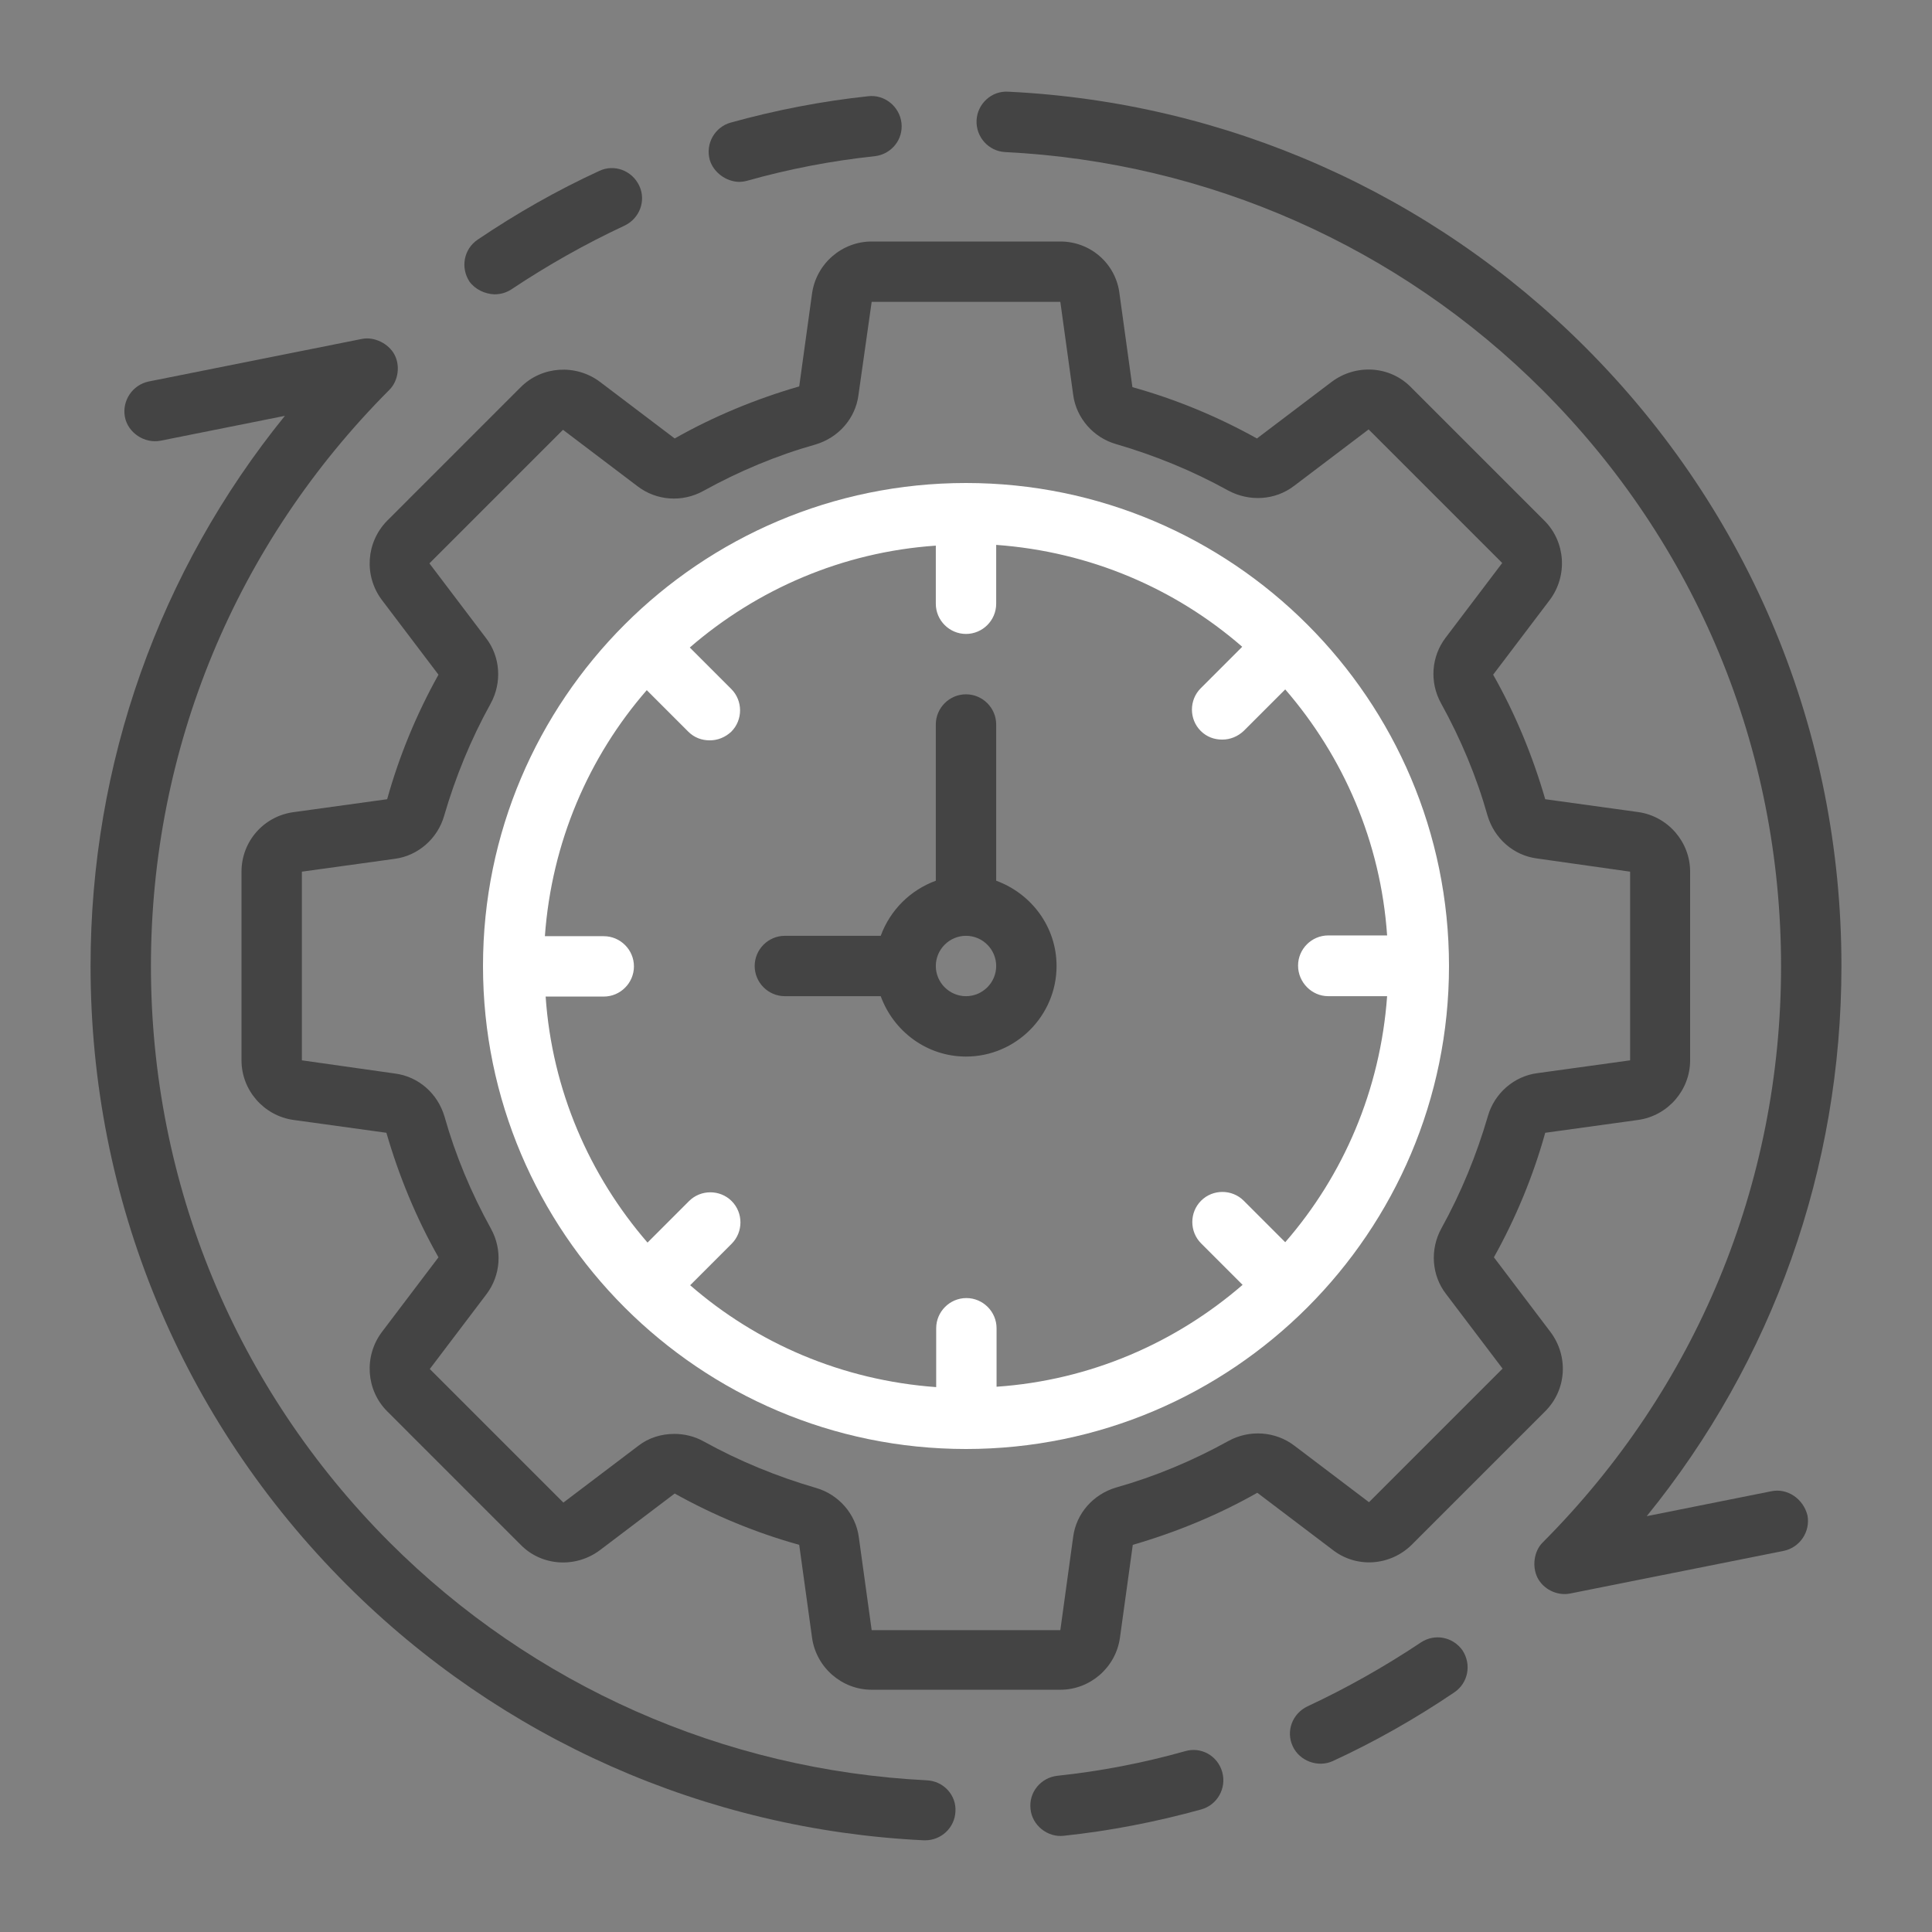
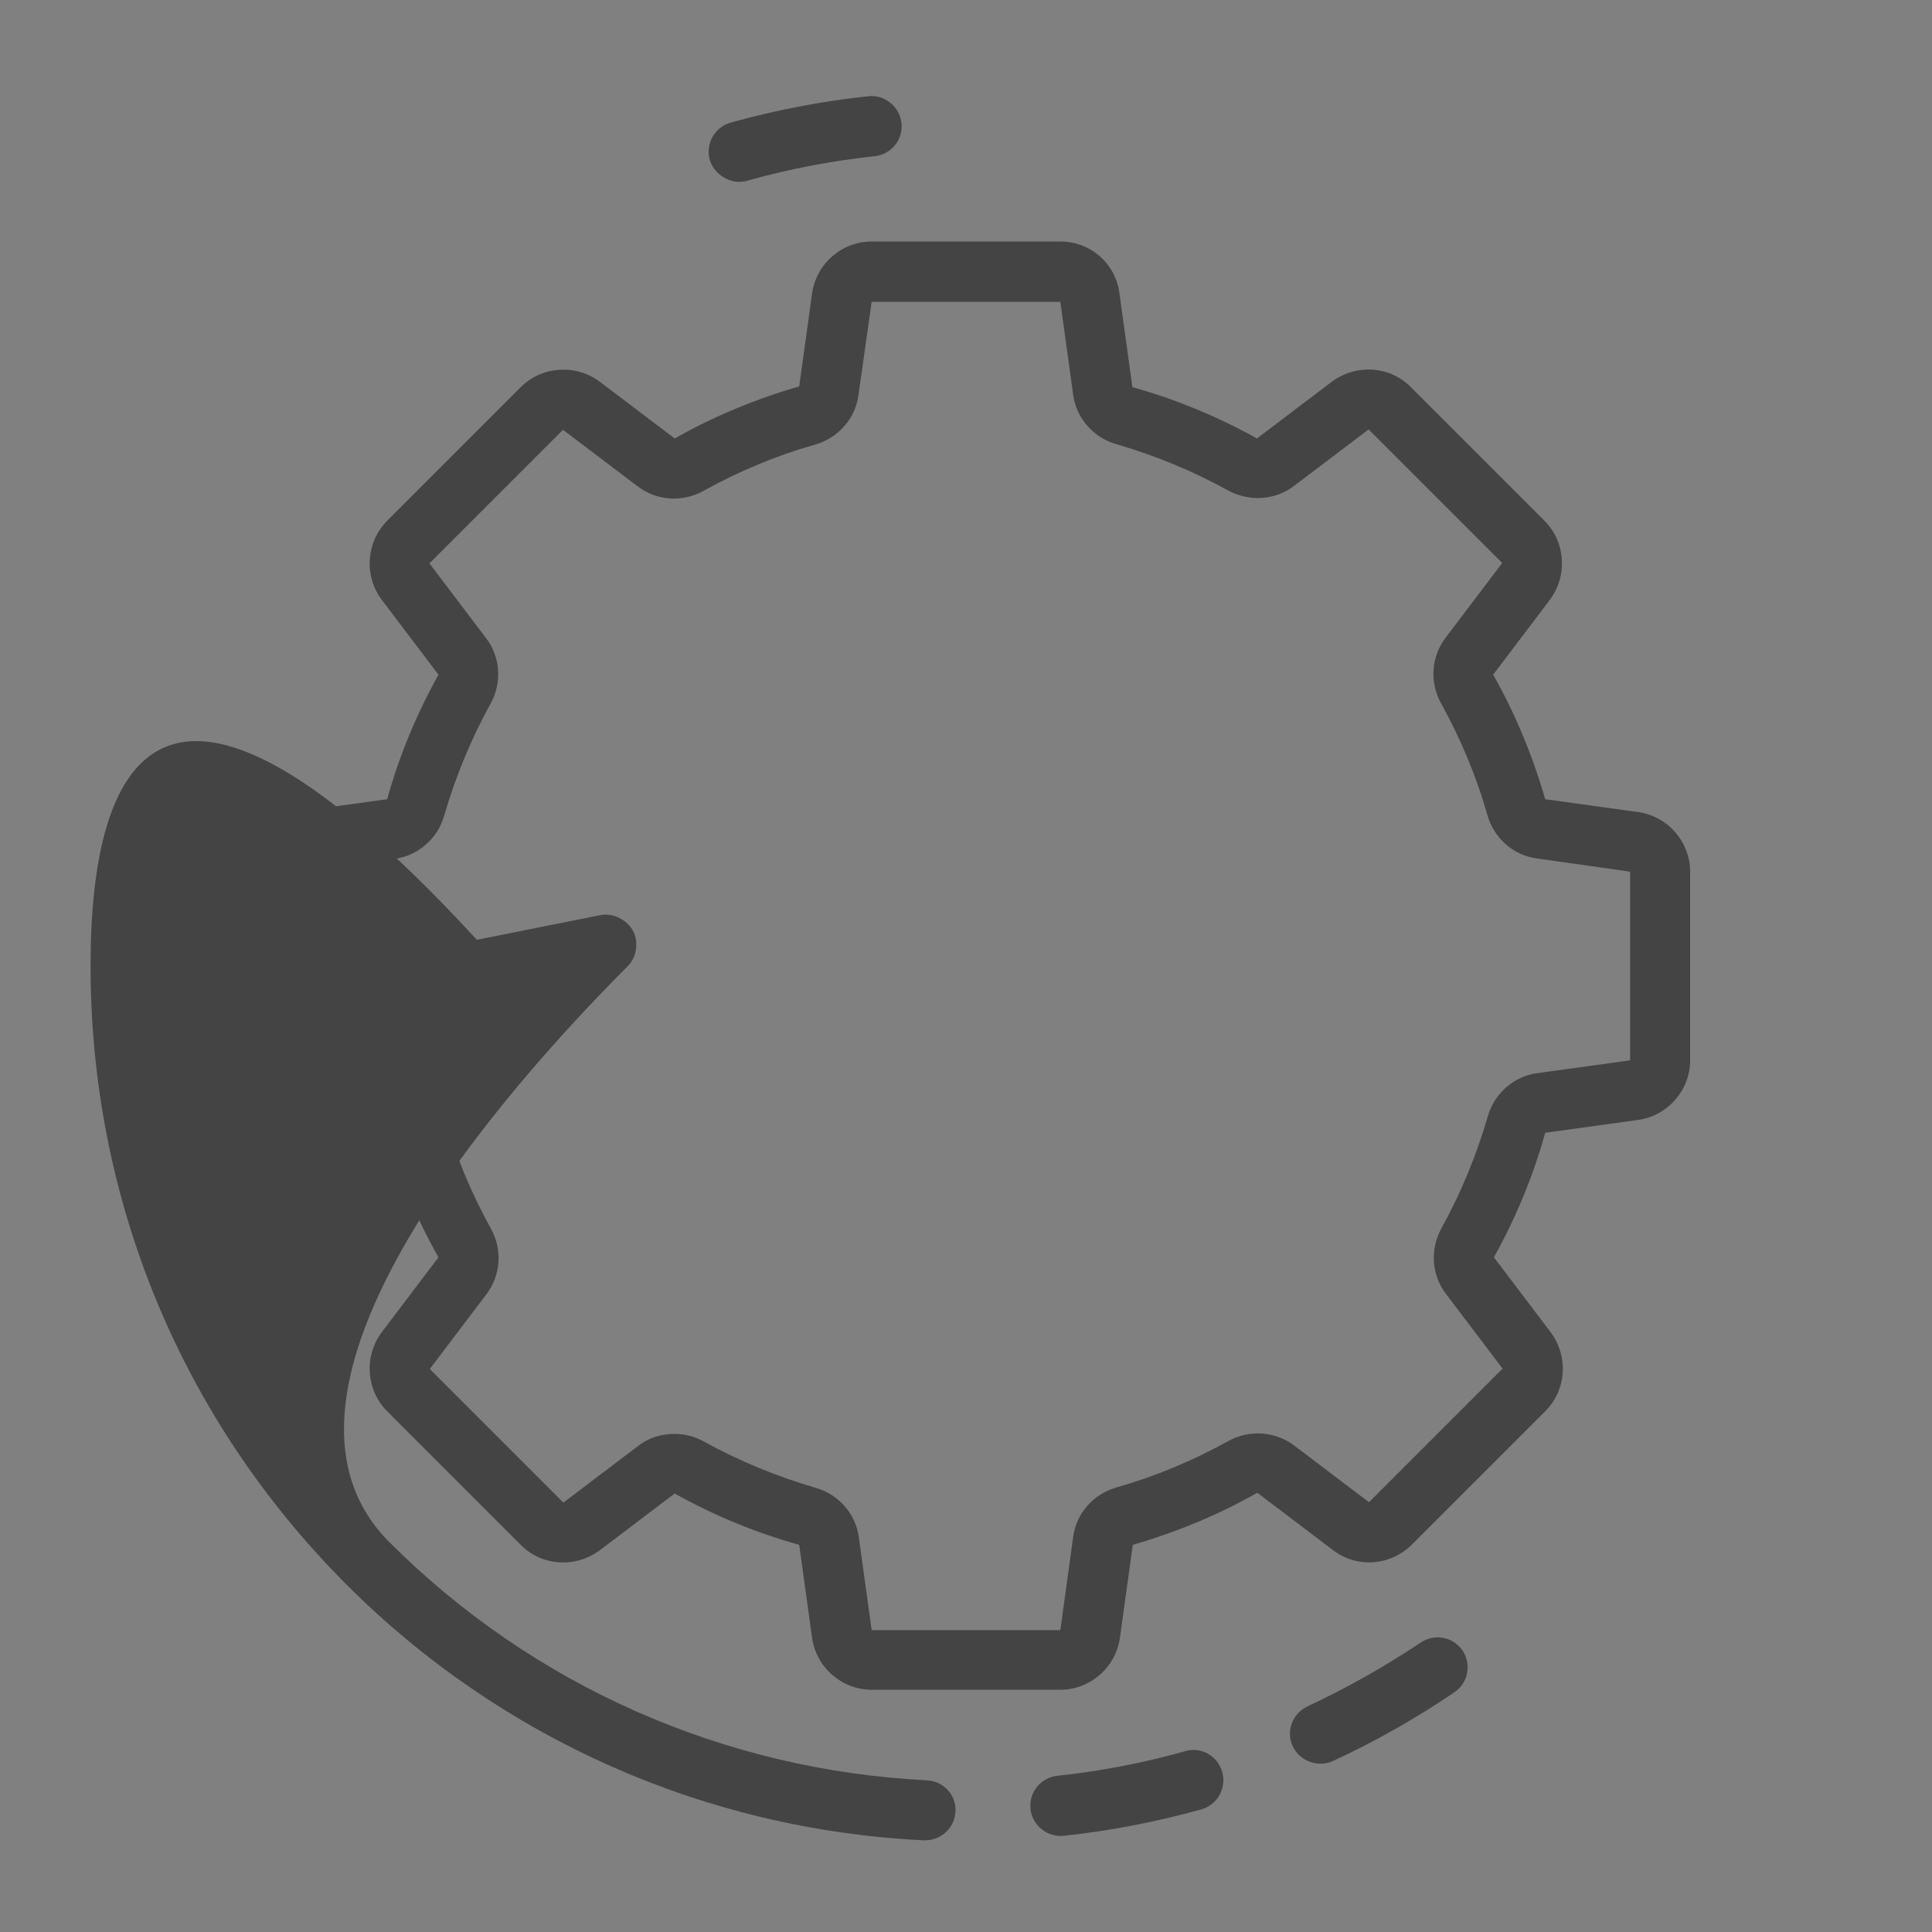
<svg xmlns="http://www.w3.org/2000/svg" version="1.1" id="Outline" x="0px" y="0px" viewBox="0 0 512 512" style="enable-background:new 0 0 512 512;" xml:space="preserve">
  <rect x="0" y="0" width="512" height="512" fill="#808080" stroke="none" />
  <style type="text/css">
	.st0{fill:#444444;}
	.st1{fill:#FFFFFF;}
</style>
  <g>
    <path class="st0" d="M195.8,48.2c0.7,0,1.5-0.1,2.2-0.3c11-3.1,22.4-5.3,33.8-6.5c4.4-0.5,7.6-4.4,7.1-8.8s-4.5-7.6-8.8-7.1   c-12.3,1.3-24.6,3.7-36.5,7c-4.2,1.2-6.7,5.6-5.5,9.9C189.1,45.7,192.4,48.1,195.8,48.2z" />
-     <path class="st0" d="M131,78c1.6,0,3.1-0.4,4.5-1.3c9.6-6.4,19.7-12.1,30-16.9c4-1.9,5.8-6.6,3.9-10.6c-1.9-4-6.6-5.8-10.6-3.9   c-11.1,5.1-22,11.3-32.2,18.2c-3.7,2.5-4.6,7.4-2.2,11.1C125.9,76.7,128.5,77.9,131,78z" />
    <path class="st0" d="M376.5,435.3c-9.6,6.4-19.7,12.1-30,16.9c-4,1.9-5.8,6.6-3.9,10.6c1.8,3.9,6.7,5.7,10.6,3.9   c11.1-5.1,22-11.3,32.2-18.2c3.7-2.5,4.6-7.4,2.2-11.1C385.1,433.8,380.2,432.8,376.5,435.3L376.5,435.3z" />
-     <path class="st0" d="M245.6,471.8c-53.8-2.7-104.4-25.1-142.4-63.1C62.5,367.9,40,313.7,40,256s22.5-111.9,63.2-152.7   c2.4-2.4,2.9-6.5,1.3-9.4s-5.3-4.7-8.5-4.1l-56.6,11.3c-4.3,0.9-7.1,5.1-6.3,9.4c0.8,4.2,5.2,7.1,9.4,6.3l33-6.6   C42.2,151.3,24,202.3,24,256c0,62,24.1,120.2,67.9,164c40.8,40.8,95.1,64.9,152.9,67.7c0.1,0,0.3,0,0.4,0c4.2,0,7.8-3.3,8-7.6   C253.5,475.8,250.1,472,245.6,471.8L245.6,471.8z" />
+     <path class="st0" d="M245.6,471.8c-53.8-2.7-104.4-25.1-142.4-63.1s22.5-111.9,63.2-152.7   c2.4-2.4,2.9-6.5,1.3-9.4s-5.3-4.7-8.5-4.1l-56.6,11.3c-4.3,0.9-7.1,5.1-6.3,9.4c0.8,4.2,5.2,7.1,9.4,6.3l33-6.6   C42.2,151.3,24,202.3,24,256c0,62,24.1,120.2,67.9,164c40.8,40.8,95.1,64.9,152.9,67.7c0.1,0,0.3,0,0.4,0c4.2,0,7.8-3.3,8-7.6   C253.5,475.8,250.1,472,245.6,471.8L245.6,471.8z" />
    <path class="st0" d="M314,464.1c-11,3.1-22.4,5.3-33.8,6.5c-4.4,0.5-7.6,4.4-7.1,8.8c0.4,4.3,4.5,7.6,8.8,7.1   c12.3-1.3,24.6-3.7,36.5-7c4.2-1.2,6.7-5.6,5.5-9.9S318.3,462.8,314,464.1z" />
-     <path class="st0" d="M469.4,395.2l-33,6.6C469.8,360.7,488,309.7,488,256c0-62-24.1-120.2-67.9-164C379.3,51.2,325,27.1,267.2,24.3   c-4.4-0.3-8.2,3.2-8.4,7.6c-0.2,4.4,3.2,8.2,7.6,8.4c53.8,2.7,104.4,25.1,142.4,63.1c40.8,40.8,63.2,95,63.2,152.7   S449.5,368,408.8,408.8c-2.3,2.3-2.8,6.3-1.4,9.2c1.5,3.1,5.2,5,8.7,4.3l56.6-11.3c4.3-0.9,7.1-5.1,6.3-9.4   C477.9,397.2,473.7,394.3,469.4,395.2L469.4,395.2z" />
    <path class="st0" d="M374.1,409.4l35.4-35.4c5.7-5.7,6.2-14.6,1.4-21l-15-19.8c5.8-10.4,10.4-21.5,13.6-33l24.6-3.4   c7.9-1.1,13.8-7.9,13.8-15.8v-50c0-7.9-5.9-14.7-13.8-15.8l-24.6-3.4c-3.3-11.4-7.9-22.6-13.8-33l15-19.8c4.8-6.4,4.2-15.4-1.4-21   l-35.4-35.4c-5.6-5.7-14.6-6.2-21-1.4l-19.8,15c-10.4-5.8-21.5-10.4-33-13.6L296.7,78c-0.9-8.1-7.7-14-15.7-14h-50   c-7.9,0-14.7,5.9-15.8,13.8l-3.4,24.6c-11.4,3.3-22.6,7.9-33,13.8l-19.8-15c-6.4-4.8-15.4-4.2-21,1.4L102.6,138   c-5.6,5.7-6.2,14.6-1.4,21l15,19.8c-5.8,10.4-10.4,21.5-13.6,33L78,215.2c-8.1,1-14,7.8-14,15.8v50c0,7.9,5.9,14.7,13.8,15.8   l24.6,3.4c3.3,11.4,7.9,22.6,13.8,33l-15,19.8c-4.8,6.4-4.2,15.4,1.4,21l35.4,35.4c5.6,5.7,14.6,6.2,21,1.4l19.8-15   c10.4,5.8,21.5,10.4,33,13.6l3.4,24.6c1.1,7.9,7.9,13.8,15.8,13.8h50c7.9,0,14.7-5.9,15.8-13.8l3.4-24.6c11.4-3.3,22.6-7.9,33-13.8   l19.8,15C359.4,415.7,368.4,415,374.1,409.4L374.1,409.4z M325.5,381.9c-9.4,5.2-19.4,9.4-29.7,12.3c-6.1,1.8-10.6,6.9-11.4,13.1   L281,432h-50l-3.4-24.6c-0.8-6.2-5.4-11.4-11.4-13.1c-10.3-3-20.3-7.1-29.7-12.3c-2.5-1.4-5.2-2-7.8-2c-3.4,0-6.8,1-9.6,3.2   l-19.8,15l-35.4-35.4l15-19.8c3.8-5,4.3-11.8,1.2-17.4c-5.2-9.4-9.4-19.4-12.3-29.7c-1.8-6.1-6.9-10.6-13.1-11.4L80,281v-50   l24.6-3.4c6.2-0.8,11.4-5.4,13.1-11.4c3-10.3,7.1-20.3,12.3-29.7c3.1-5.6,2.6-12.5-1.2-17.4l-15-19.8l35.4-35.4l19.8,15   c5,3.8,11.8,4.3,17.4,1.2c9.4-5.2,19.4-9.4,29.7-12.3c6.1-1.8,10.6-6.9,11.4-13.1L231,80h50l3.4,24.6c0.8,6.2,5.4,11.4,11.4,13.1   c10.3,3,20.3,7.1,29.7,12.3c5.6,3,12.4,2.6,17.4-1.2l19.8-15l35.4,35.4l-15,19.8c-3.8,5-4.3,11.8-1.2,17.4   c5.2,9.4,9.4,19.4,12.3,29.7c1.8,6.1,6.9,10.6,13.1,11.4L432,231v50l-24.6,3.4c-6.2,0.8-11.4,5.4-13.1,11.4   c-3,10.3-7.1,20.3-12.3,29.7c-3.1,5.6-2.6,12.5,1.2,17.4l15,19.8l-35.4,35.4l-19.8-15C338,379.3,331.1,378.8,325.5,381.9   L325.5,381.9z" />
-     <path class="st0" d="M264,233.4V192c0-4.4-3.6-8-8-8s-8,3.6-8,8v41.4c-6.8,2.5-12.1,7.8-14.6,14.6H208c-4.4,0-8,3.6-8,8s3.6,8,8,8   h25.4c3.4,9.3,12.2,16,22.6,16c13.2,0,24-10.8,24-24C280,245.6,273.3,236.8,264,233.4z M256,264c-4.4,0-8-3.6-8-8s3.6-8,8-8   s8,3.6,8,8S260.4,264,256,264z" />
-     <path class="st1" d="M256,128c-70.6,0-128,57.4-128,128s57.4,128,128,128s128-57.4,128-128S326.6,128,256,128z M352,264h15.6   c-1.8,24.9-11.6,47.5-27,65.2l-11-11c-3.1-3.1-8.2-3.1-11.3,0s-3.1,8.2,0,11.3l11,11c-17.8,15.4-40.4,25.3-65.2,27V352   c0-4.4-3.6-8-8-8s-8,3.6-8,8v15.6c-24.9-1.8-47.5-11.6-65.2-27l11-11c3.1-3.1,3.1-8.2,0-11.3s-8.2-3.1-11.3,0l-11,11   c-15.4-17.8-25.3-40.4-27-65.2H160c4.4,0,8-3.6,8-8s-3.6-8-8-8h-15.6c1.8-24.9,11.6-47.5,27-65.2l11,11c1.6,1.6,3.6,2.3,5.7,2.3   s4.1-0.8,5.7-2.3c3.1-3.1,3.1-8.2,0-11.3l-11-11c17.8-15.4,40.4-25.3,65.2-27V160c0,4.4,3.6,8,8,8c4.4,0,8-3.6,8-8v-15.6   c24.9,1.8,47.5,11.6,65.2,27l-11,11c-3.1,3.1-3.1,8.2,0,11.3c1.6,1.6,3.6,2.3,5.7,2.3s4.1-0.8,5.7-2.3l11-11   c15.4,17.8,25.3,40.4,27,65.2H352c-4.4,0-8,3.6-8,8S347.6,264,352,264L352,264z" />
  </g>
</svg>